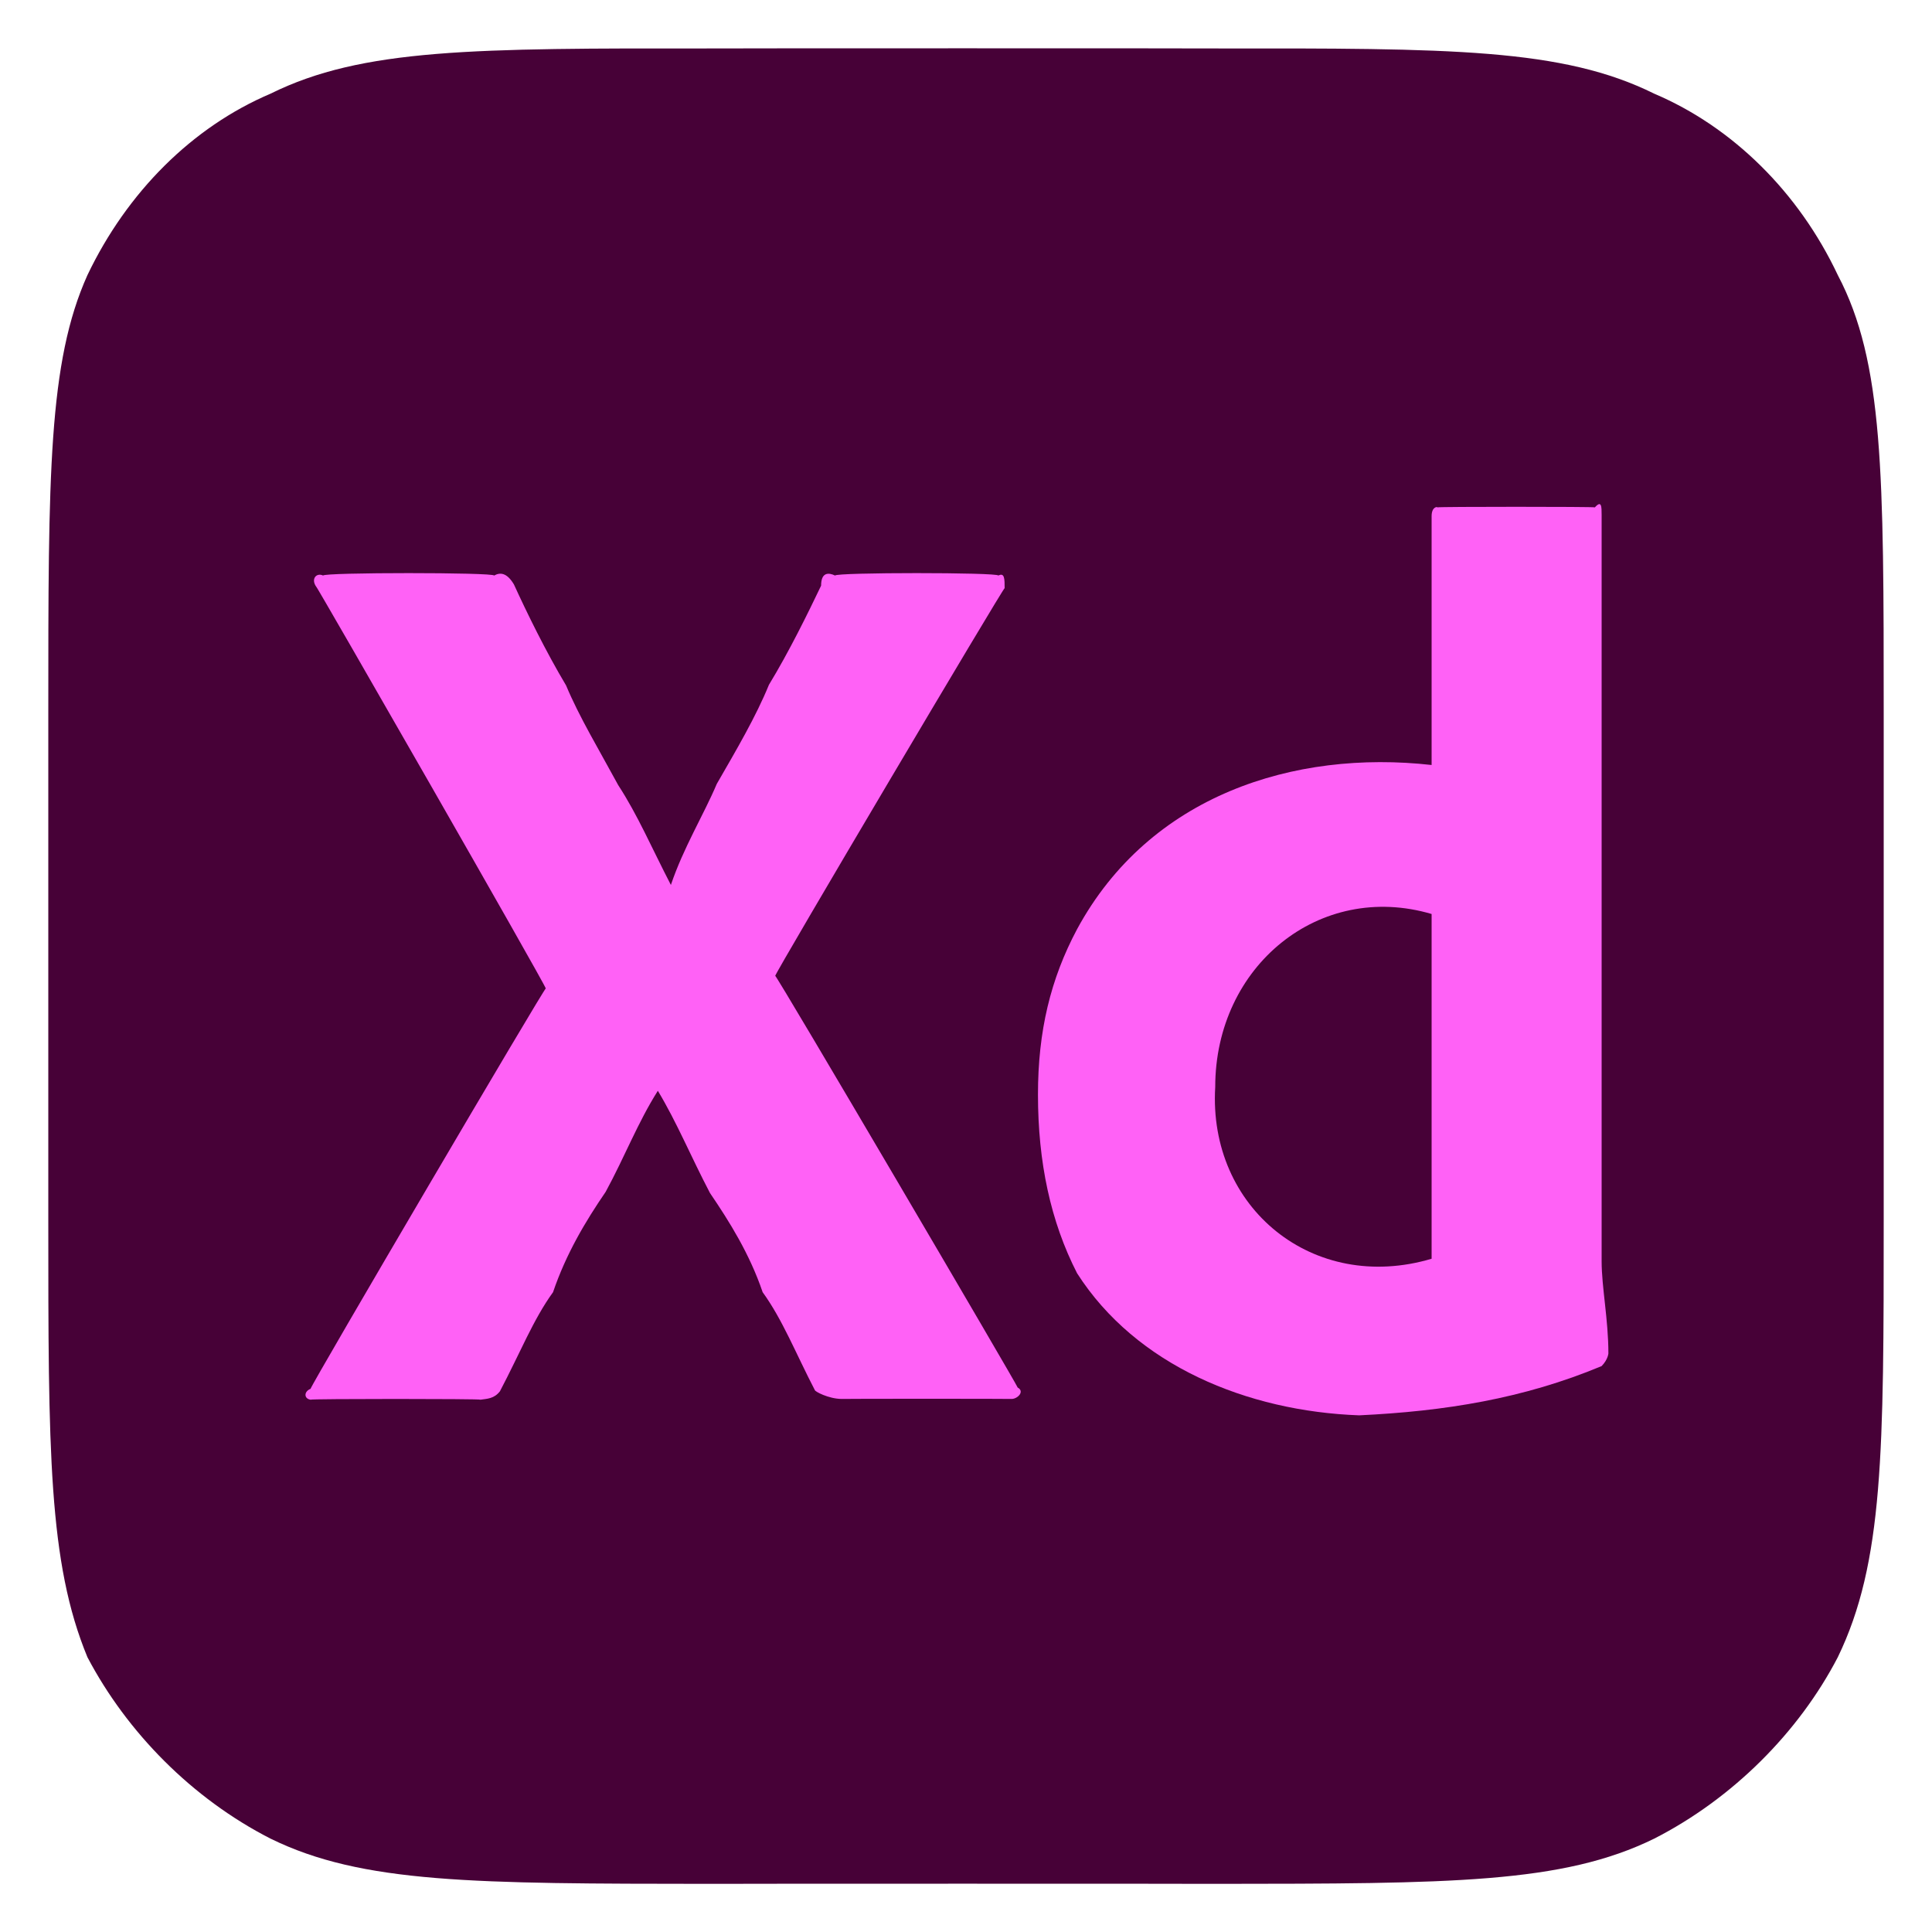
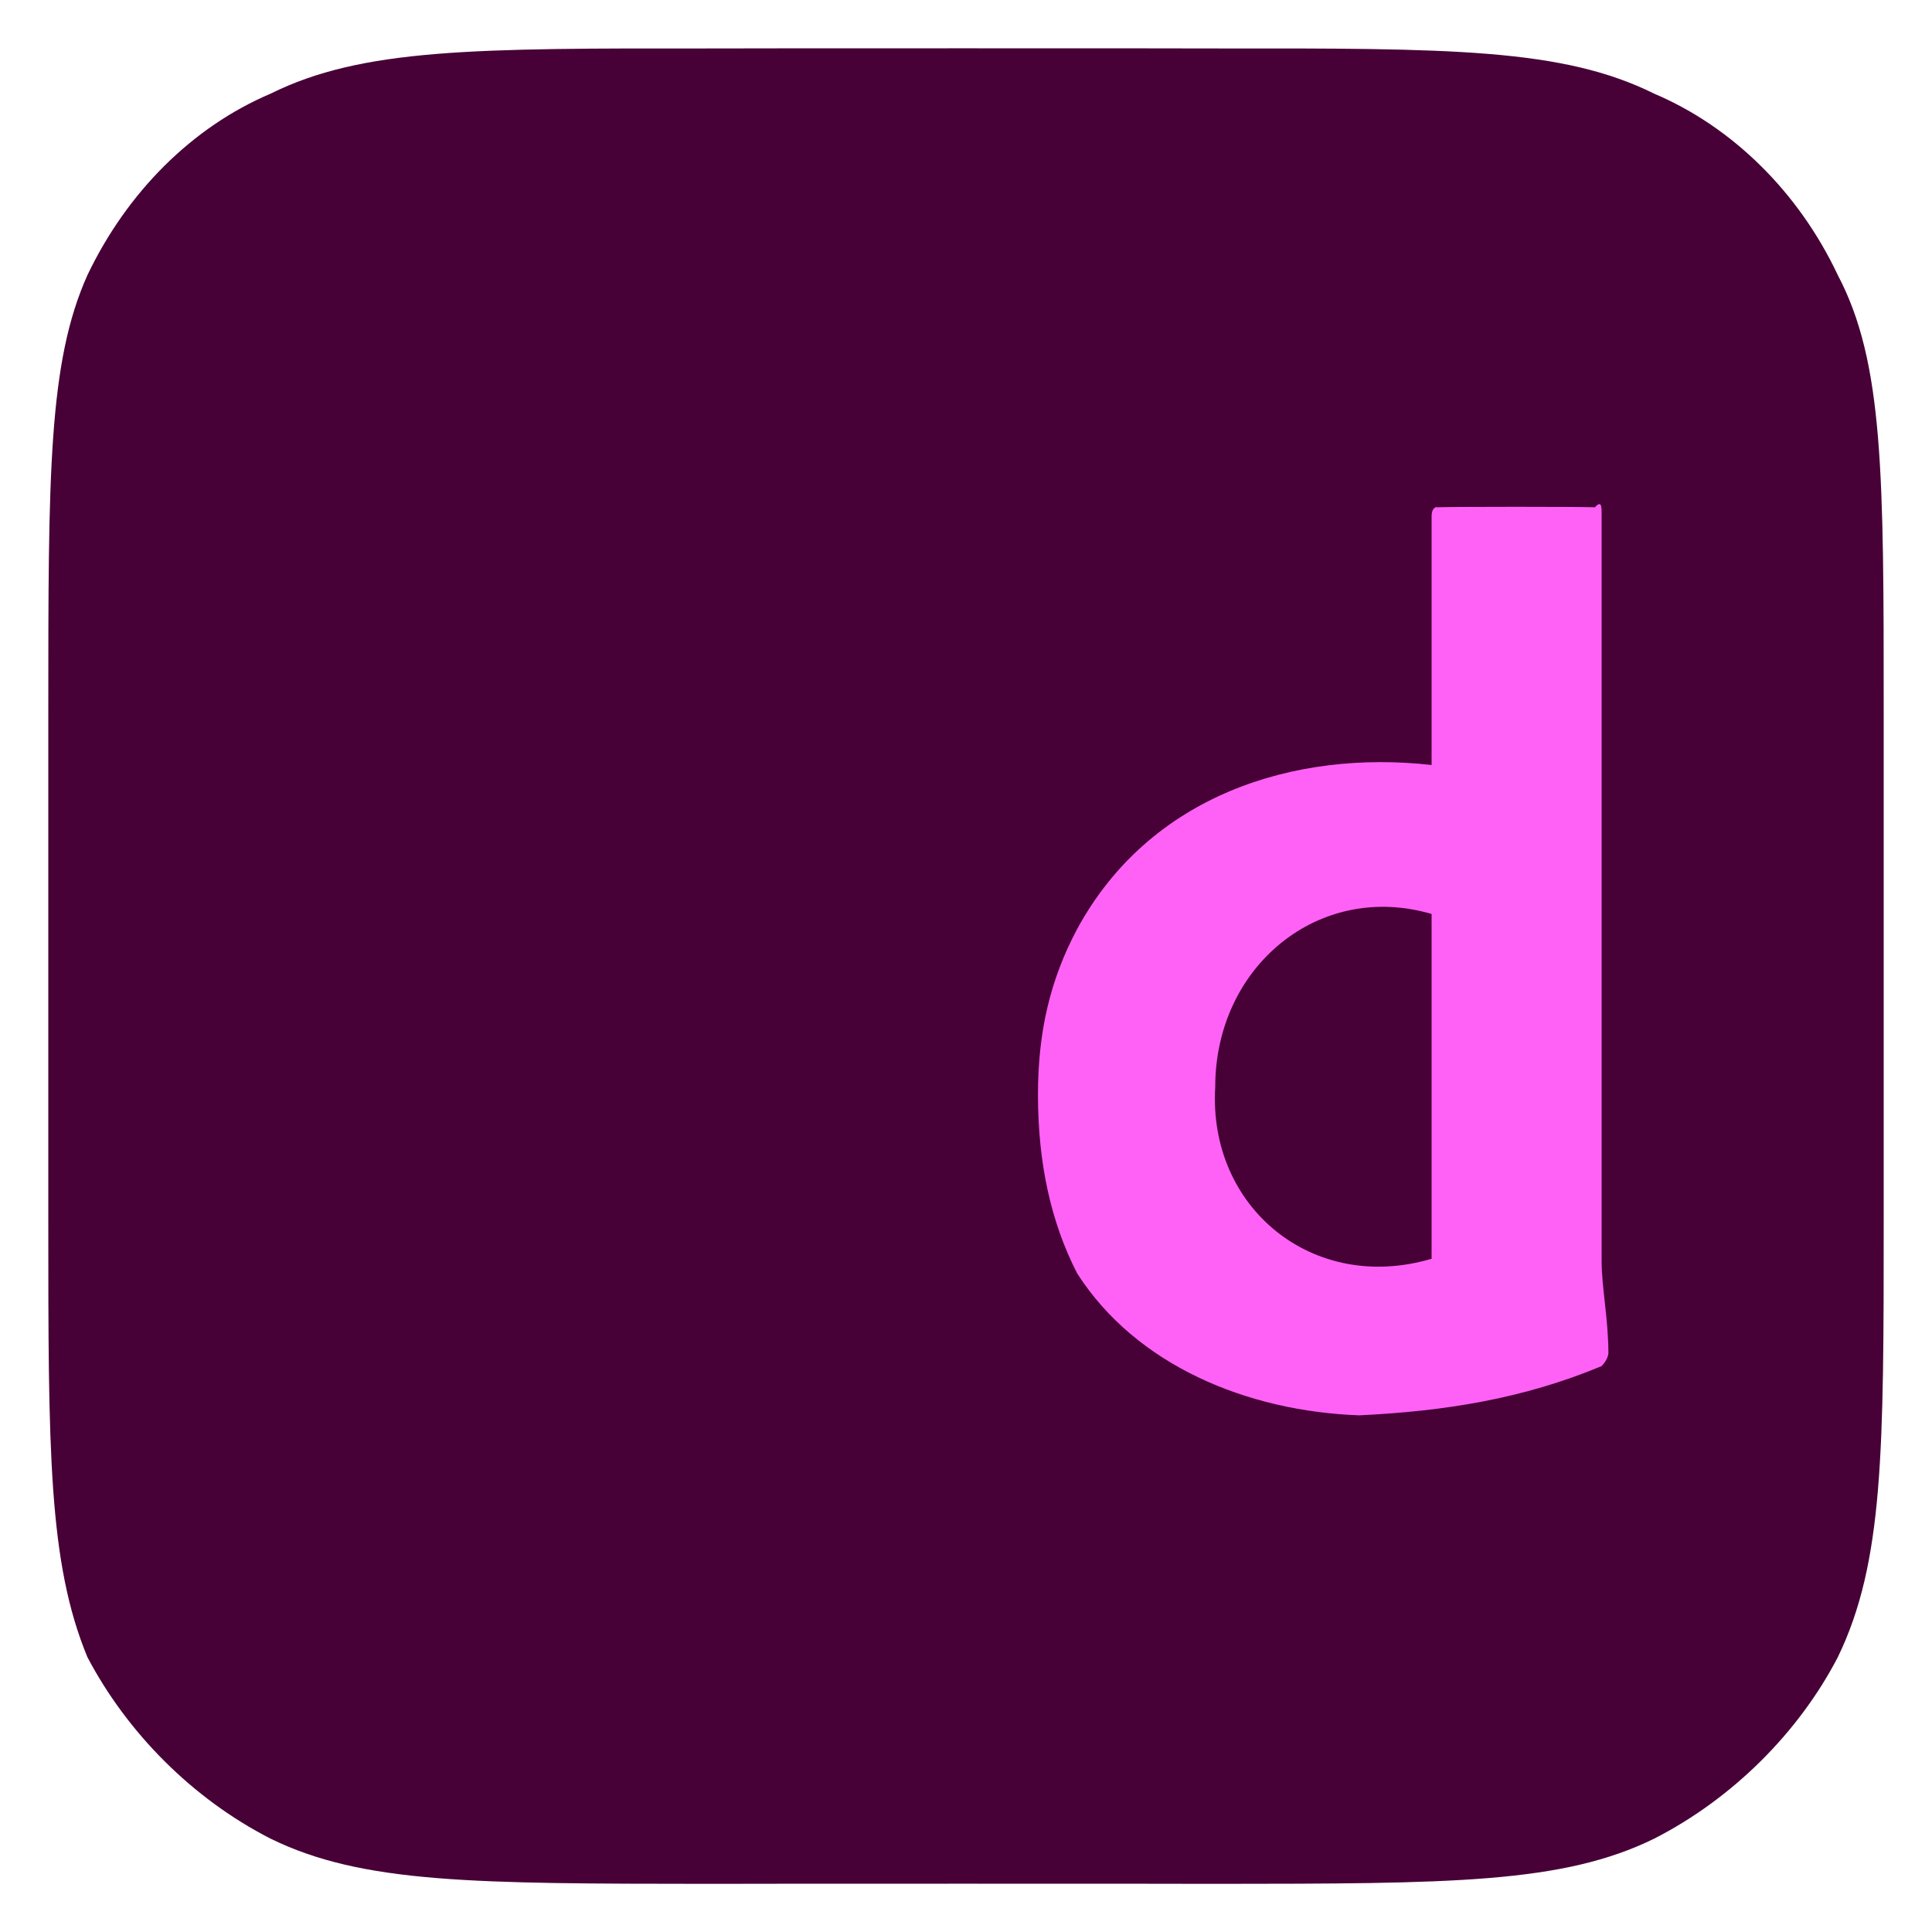
<svg xmlns="http://www.w3.org/2000/svg" version="1.1" width="100%" height="100%" id="svgWorkerArea" viewBox="0 0 400 400" style="background: white;">
  <defs id="defsdoc">
    <pattern id="patternBool" x="0" y="0" width="10" height="10" patternUnits="userSpaceOnUse" patternTransform="rotate(35)">
      <circle cx="5" cy="5" r="4" style="stroke: none;fill: #ff000070;" />
    </pattern>
  </defs>
  <g id="fileImp-444118052" class="cosito">
    <path id="pathImp-302512786" fill="#470137" class="grouped" d="M10 147.555C10 98.189 10 74.989 18.1 56.963 26.3 39.789 39.8 26.289 56 19.4 75 9.989 98.2 9.989 147 10.032 147 9.989 251.6 9.989 251.6 10.032 300.4 9.989 323.5 9.989 342.5 19.4 358.7 26.289 372.4 39.789 380.5 56.963 390 74.989 390 98.189 390 147.555 390 146.989 390 251.589 390 252.509 390 300.389 390 323.489 380.5 343.101 372.4 358.689 358.7 372.389 342.5 380.664 323.5 389.989 300.4 389.989 251.6 390.032 251.6 389.989 147 389.989 147 390.032 98.2 389.989 75 389.989 56 380.664 39.8 372.389 26.3 358.689 18.1 343.101 10 323.489 10 300.389 10 252.509 10 251.589 10 146.989 10 147.555 10 146.989 10 146.989 10 147.555" />
-     <path id="pathImp-254417104" fill="#FF61F6" class="grouped" d="M208 121.777C208 121.189 160.5 201.389 160.5 202.043 160.5 201.389 210.7 286.889 210.7 287.276 212.2 288.089 210.7 289.589 209.5 289.636 209.5 289.589 174.2 289.589 174.2 289.636 171.5 289.589 168.7 288.089 168.7 287.8 164.7 280.089 162 273.189 157.9 267.536 155.2 259.589 151 252.889 147 247.012 143 239.389 140.2 232.489 136.2 225.835 132 232.489 129.4 239.389 125.4 246.752 121.2 252.889 117.2 259.589 114.5 267.536 110.4 273.189 107.7 280.089 103.5 288.06 102.3 289.589 100.9 289.589 99.5 289.791 99.5 289.589 64.3 289.589 64.3 289.791 62.9 289.589 62.9 288.089 64.3 287.538 64.3 286.889 113 203.989 113 204.657 113 203.989 65.5 121.189 65.5 121.515 64.3 119.889 65.5 118.489 66.9 119.161 66.9 118.489 102.3 118.489 102.3 119.161 103.5 118.489 104.9 118.489 106.4 120.992 109 126.689 113 134.889 117.2 141.908 119.9 148.389 124 155.189 128 162.563 132 168.689 134.9 175.489 138.9 183.219 141.5 175.489 145.7 168.689 148.4 162.302 152.5 155.189 156.5 148.389 159.2 141.778 163.4 134.889 167.4 126.689 170 121.254 170 118.489 171.5 118.489 172.9 119.161 172.9 118.489 206.7 118.489 206.7 119.161 208 118.489 208 119.889 208 121.777 208 121.189 208 121.189 208 121.777" />
    <path id="pathImp-61019541" fill="#FF61F6" class="grouped" d="M281.4 293.03C258.2 292.189 235.2 282.689 223 263.617 217.5 252.889 214.9 240.589 214.9 226.621 214.9 213.489 217.5 202.689 223 192.371 238 164.689 267.9 155.189 296.4 158.383 296.4 157.889 296.4 106.389 296.4 106.876 296.4 104.889 297.6 104.889 297.6 105.046 297.6 104.889 330.2 104.889 330.2 105.046 331.6 103.489 331.6 104.889 331.6 106.614 331.6 106.389 331.6 261.089 331.6 261.133 331.6 266.489 333 273.189 333 280.219 333 280.089 333 281.389 331.6 282.834 315.4 289.589 299.1 292.189 281.4 293.03 281.4 292.189 281.4 292.189 281.4 293.03M296.4 260.61C296.4 259.589 296.4 188.989 296.4 189.233 273.2 182.389 251.6 199.989 251.6 225.052 250.1 250.089 271.9 267.889 296.4 260.61 296.4 259.589 296.4 259.589 296.4 260.61" />
  </g>
</svg>